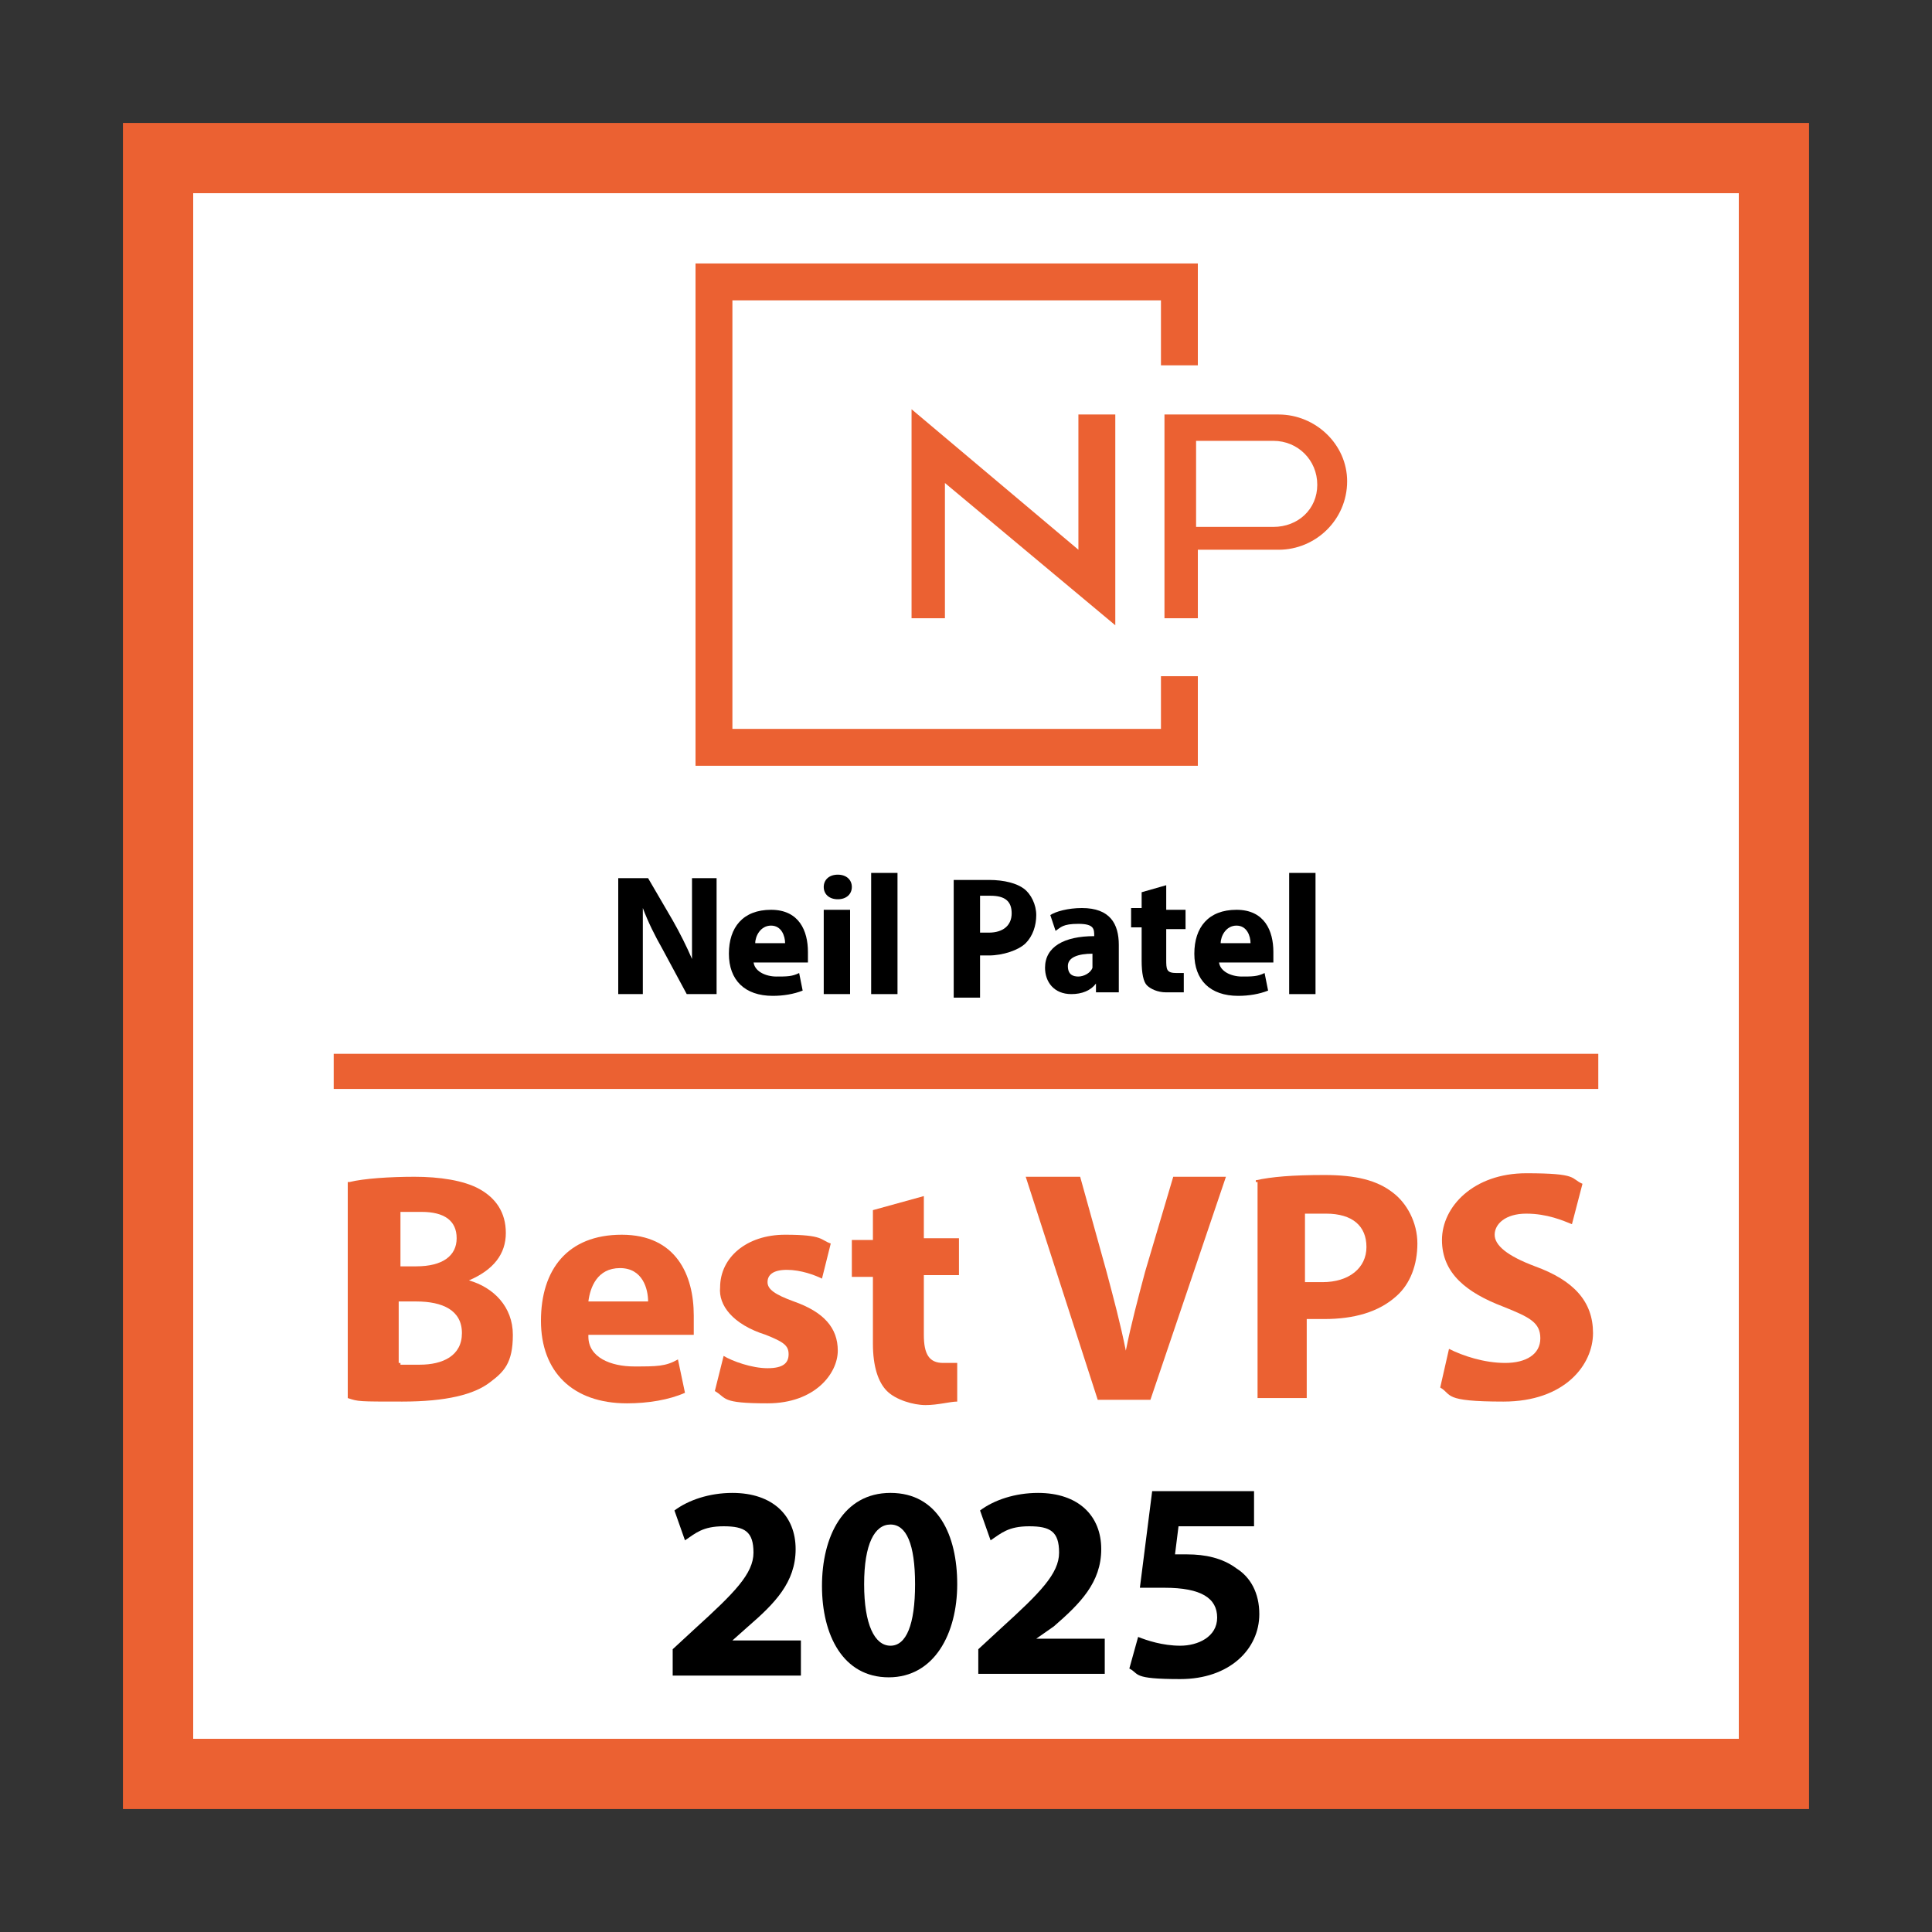
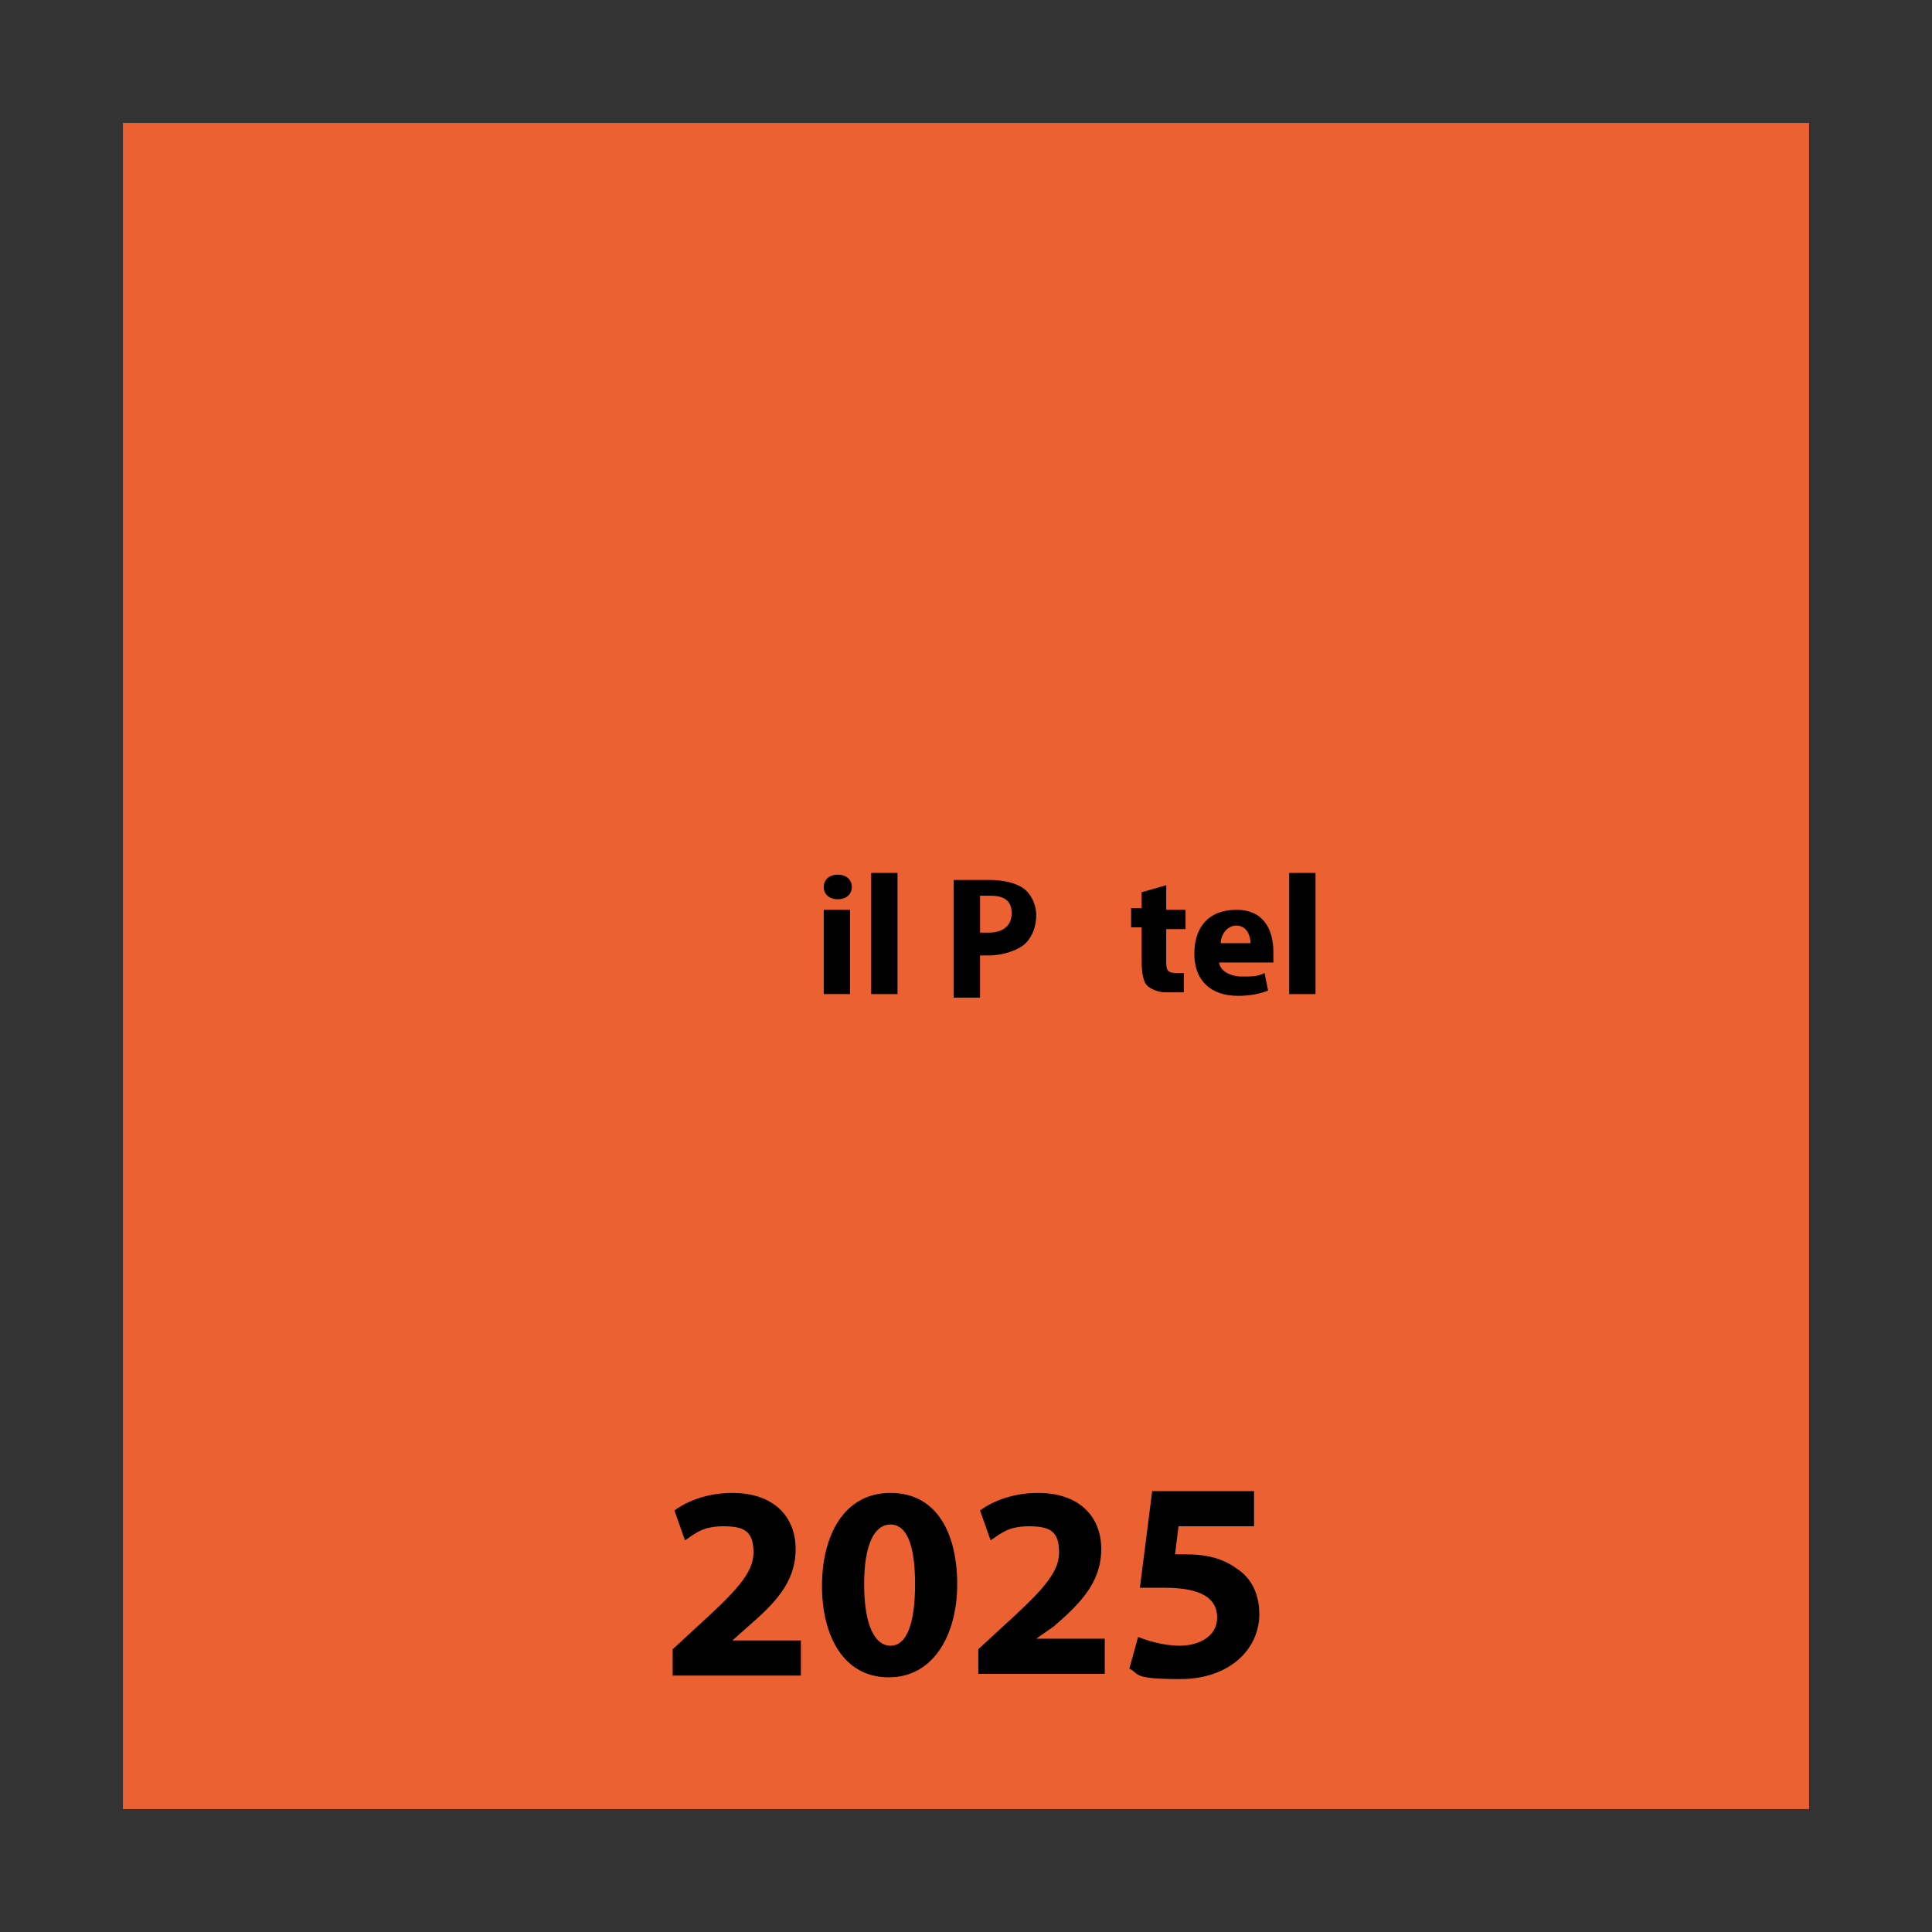
<svg xmlns="http://www.w3.org/2000/svg" id="Layer_1" version="1.1" viewBox="0 0 110 110">
  <rect x="0" y="0" width="110" height="110" fill="#333333" stroke="none" />
  <defs>
    <style>
      .st0 {
        fill: #fff;
      }

      .st1 {
        fill: #eb6132;
      }
    </style>
  </defs>
  <rect class="st1" x="7" y="7" width="96" height="96" />
-   <rect class="st0" x="11" y="11" width="88" height="88" />
  <g>
    <path class="st1" d="M19.9,67.3c.8-.2,2.3-.3,3.7-.3s2.8.2,3.7.7c.9.5,1.5,1.3,1.5,2.5s-.7,2.1-2.1,2.7h0c1.4.4,2.5,1.5,2.5,3.1s-.5,2.1-1.3,2.7c-.9.7-2.5,1.1-5,1.1s-2.5,0-3.1-.2v-12.3h0ZM22.8,72.1h.9c1.5,0,2.3-.6,2.3-1.6s-.7-1.5-2-1.5-1,0-1.2,0v3h0ZM22.8,77.7h1.1c1.3,0,2.4-.5,2.4-1.8s-1.1-1.8-2.6-1.8h-1v3.5h.1Z" />
    <path class="st1" d="M33.5,76.1c0,1.2,1.3,1.7,2.6,1.7s1.8,0,2.5-.4l.4,1.9c-.9.4-2.1.6-3.3.6-3.1,0-4.9-1.8-4.9-4.7s1.5-4.9,4.6-4.9,4.1,2.3,4.1,4.6,0,.9,0,1.1h-6ZM36.9,74.1c0-.7-.3-1.9-1.6-1.9s-1.7,1.1-1.8,1.9c0,0,3.4,0,3.4,0Z" />
    <path class="st1" d="M41.2,77.2c.5.3,1.6.7,2.5.7s1.2-.3,1.2-.8-.3-.7-1.3-1.1c-1.9-.6-2.7-1.7-2.6-2.7,0-1.7,1.5-3,3.7-3s2,.3,2.6.5l-.5,2c-.4-.2-1.2-.5-2-.5s-1.1.3-1.1.7.4.7,1.5,1.1c1.7.6,2.5,1.5,2.5,2.8s-1.3,3-4,3-2.3-.3-3-.7c0,0,.5-2,.5-2Z" />
    <path class="st1" d="M52.6,68v2.5h2v2.1h-2v3.4c0,1.1.3,1.6,1.1,1.6h.8v2.2c-.4,0-1.1.2-1.8.2s-1.7-.3-2.2-.8-.8-1.4-.8-2.7v-3.8h-1.2v-2.1h1.2v-1.7l2.9-.8h0Z" />
    <path class="st1" d="M62.5,79.7l-4.1-12.7h3.1l1.5,5.4c.4,1.5.8,3,1.1,4.5h0c.3-1.5.7-3,1.1-4.5l1.6-5.4h3l-4.3,12.7h-3.1.1Z" />
    <path class="st1" d="M71.5,67.2c.9-.2,2.1-.3,3.9-.3s3,.3,3.9,1c.8.6,1.4,1.7,1.4,2.9s-.4,2.3-1.2,3c-1,.9-2.4,1.3-4.1,1.3s-.7,0-1,0v4.5h-2.8v-12.3h-.1ZM74.3,73h1c1.5,0,2.5-.8,2.5-2s-.8-1.9-2.3-1.9-1,0-1.2,0v3.9Z" />
    <path class="st1" d="M82.5,76.8c.8.4,2,.8,3.2.8s2-.5,2-1.4-.6-1.2-2.1-1.8c-2.1-.8-3.5-1.9-3.5-3.8s1.8-3.8,4.8-3.8,2.5.3,3.2.6l-.6,2.3c-.5-.2-1.4-.6-2.6-.6s-1.8.6-1.8,1.2.7,1.2,2.3,1.8c2.2.8,3.3,2,3.3,3.8s-1.6,3.9-5.1,3.9-2.9-.4-3.6-.8c0,0,.5-2.2.5-2.2Z" />
  </g>
  <g>
-     <path d="M35.2,56.6v-6.6h1.7l1.4,2.4c.4.7.8,1.5,1.1,2.2h0v-4.6h1.4v6.6h-1.7l-1.4-2.6c-.4-.7-.8-1.5-1.1-2.3h0v4.9s-1.4,0-1.4,0Z" />
-     <path d="M42.9,54.7c0,.6.7.9,1.3.9s.9,0,1.3-.2l.2,1c-.5.2-1.1.3-1.7.3-1.6,0-2.5-.9-2.5-2.4s.8-2.5,2.4-2.5,2.1,1.2,2.1,2.4v.6h-3.1ZM44.7,53.7c0-.4-.2-1-.8-1s-.9.6-.9,1h1.7Z" />
    <path d="M47.7,51.2c-.5,0-.8-.3-.8-.7s.3-.7.8-.7.8.3.8.7-.3.7-.8.7h0ZM46.9,56.6v-4.8h1.5v4.8h-1.5Z" />
    <path d="M49.6,49.7h1.5v6.9h-1.5v-6.9Z" />
    <path d="M54.3,50.1h2c.9,0,1.6.2,2,.5s.7.9.7,1.5-.2,1.2-.6,1.6-1.3.7-2.1.7h-.5v2.4h-1.5v-6.6h0ZM55.8,53.1h.5c.8,0,1.3-.4,1.3-1.1s-.4-1-1.2-1h-.6v2.1Z" />
-     <path d="M63.7,55.4v1.1h-1.3v-.5h0c-.3.4-.8.6-1.4.6-1,0-1.5-.7-1.5-1.5,0-1.2,1.1-1.8,2.8-1.8h0c0-.4,0-.7-.9-.7s-1,.2-1.3.4l-.3-.9c.3-.2,1-.4,1.8-.4,1.6,0,2.1.9,2.1,2.1,0,0,0,1.6,0,1.6ZM62.2,54.3c-.8,0-1.4.2-1.4.7s.3.6.6.6.7-.2.8-.5v-.3s0-.5,0-.5Z" />
    <path d="M66.4,50.5v1.3h1.1v1.1h-1.1v1.7c0,.6,0,.8.6.8h.4v1.1h-1c-.5,0-.9-.2-1.1-.4s-.3-.7-.3-1.4v-1.9h-.6v-1.1h.6v-.9l1.4-.4h0Z" />
    <path d="M69.4,54.7c0,.6.7.9,1.3.9s.9,0,1.3-.2l.2,1c-.5.2-1.1.3-1.7.3-1.6,0-2.5-.9-2.5-2.4s.8-2.5,2.4-2.5,2.1,1.2,2.1,2.4v.6h-3.1ZM71.2,53.7c0-.4-.2-1-.8-1s-.9.6-.9,1h1.7Z" />
    <path d="M73.4,49.7h1.5v6.9h-1.5v-6.9Z" />
  </g>
  <g>
    <path d="M38.3,95.3v-1.4l1.3-1.2c2.2-2,3.3-3.1,3.3-4.3s-.5-1.5-1.7-1.5-1.6.4-2.2.8l-.6-1.7c.8-.6,2-1,3.3-1,2.3,0,3.6,1.3,3.6,3.2s-1.2,3.1-2.7,4.4l-.9.8h3.9v2h-7.3,0Z" />
    <path d="M50.6,95.5c-2.6,0-3.8-2.4-3.8-5.2s1.2-5.3,3.9-5.3,3.8,2.4,3.8,5.2-1.3,5.3-3.9,5.3h0ZM50.7,93.7c.9,0,1.4-1.2,1.4-3.5s-.5-3.4-1.4-3.4-1.5,1.1-1.5,3.4.6,3.5,1.5,3.5h0Z" />
    <path d="M55.7,95.3v-1.4l1.3-1.2c2.2-2,3.3-3.1,3.3-4.3s-.5-1.5-1.7-1.5-1.6.4-2.2.8l-.6-1.7c.8-.6,2-1,3.3-1,2.3,0,3.6,1.3,3.6,3.2s-1.2,3.1-2.7,4.4l-1,.7h3.9v2s-7.2,0-7.2,0Z" />
  </g>
  <g>
    <polygon class="st1" points="68.2 43.6 39.6 43.6 39.6 15 68.2 15 68.2 20.8 66.1 20.8 66.1 17.1 41.7 17.1 41.7 41.5 66.1 41.5 66.1 38.5 68.2 38.5 68.2 43.6" />
    <polygon class="st1" points="51.9 35.2 53.8 35.2 53.8 27.5 63.5 35.6 63.5 23.6 61.4 23.6 61.4 31.3 51.9 23.3 51.9 35.2" />
-     <path class="st1" d="M72.8,23.6h-6.5v11.6h1.9v-3.9h4.6c2.1,0,3.9-1.7,3.9-3.9h0c0-2.1-1.8-3.8-3.9-3.8ZM72.5,30h-4.4v-4.9h4.4c1.4,0,2.5,1.1,2.5,2.5s-1.1,2.4-2.5,2.4Z" />
  </g>
  <rect class="st1" x="19" y="60" width="72" height="2" />
  <path d="M71.2,86.9h-4.1l-.2,1.6c.2,0,.4,0,.7,0,1,0,2,.2,2.8.8.8.5,1.3,1.4,1.3,2.6,0,2-1.7,3.7-4.5,3.7s-2.3-.3-2.9-.6l.5-1.8c.5.2,1.4.5,2.4.5s2.1-.5,2.1-1.6-.9-1.7-3-1.7-1,0-1.4,0l.7-5.5h5.8v2Z" />
</svg>